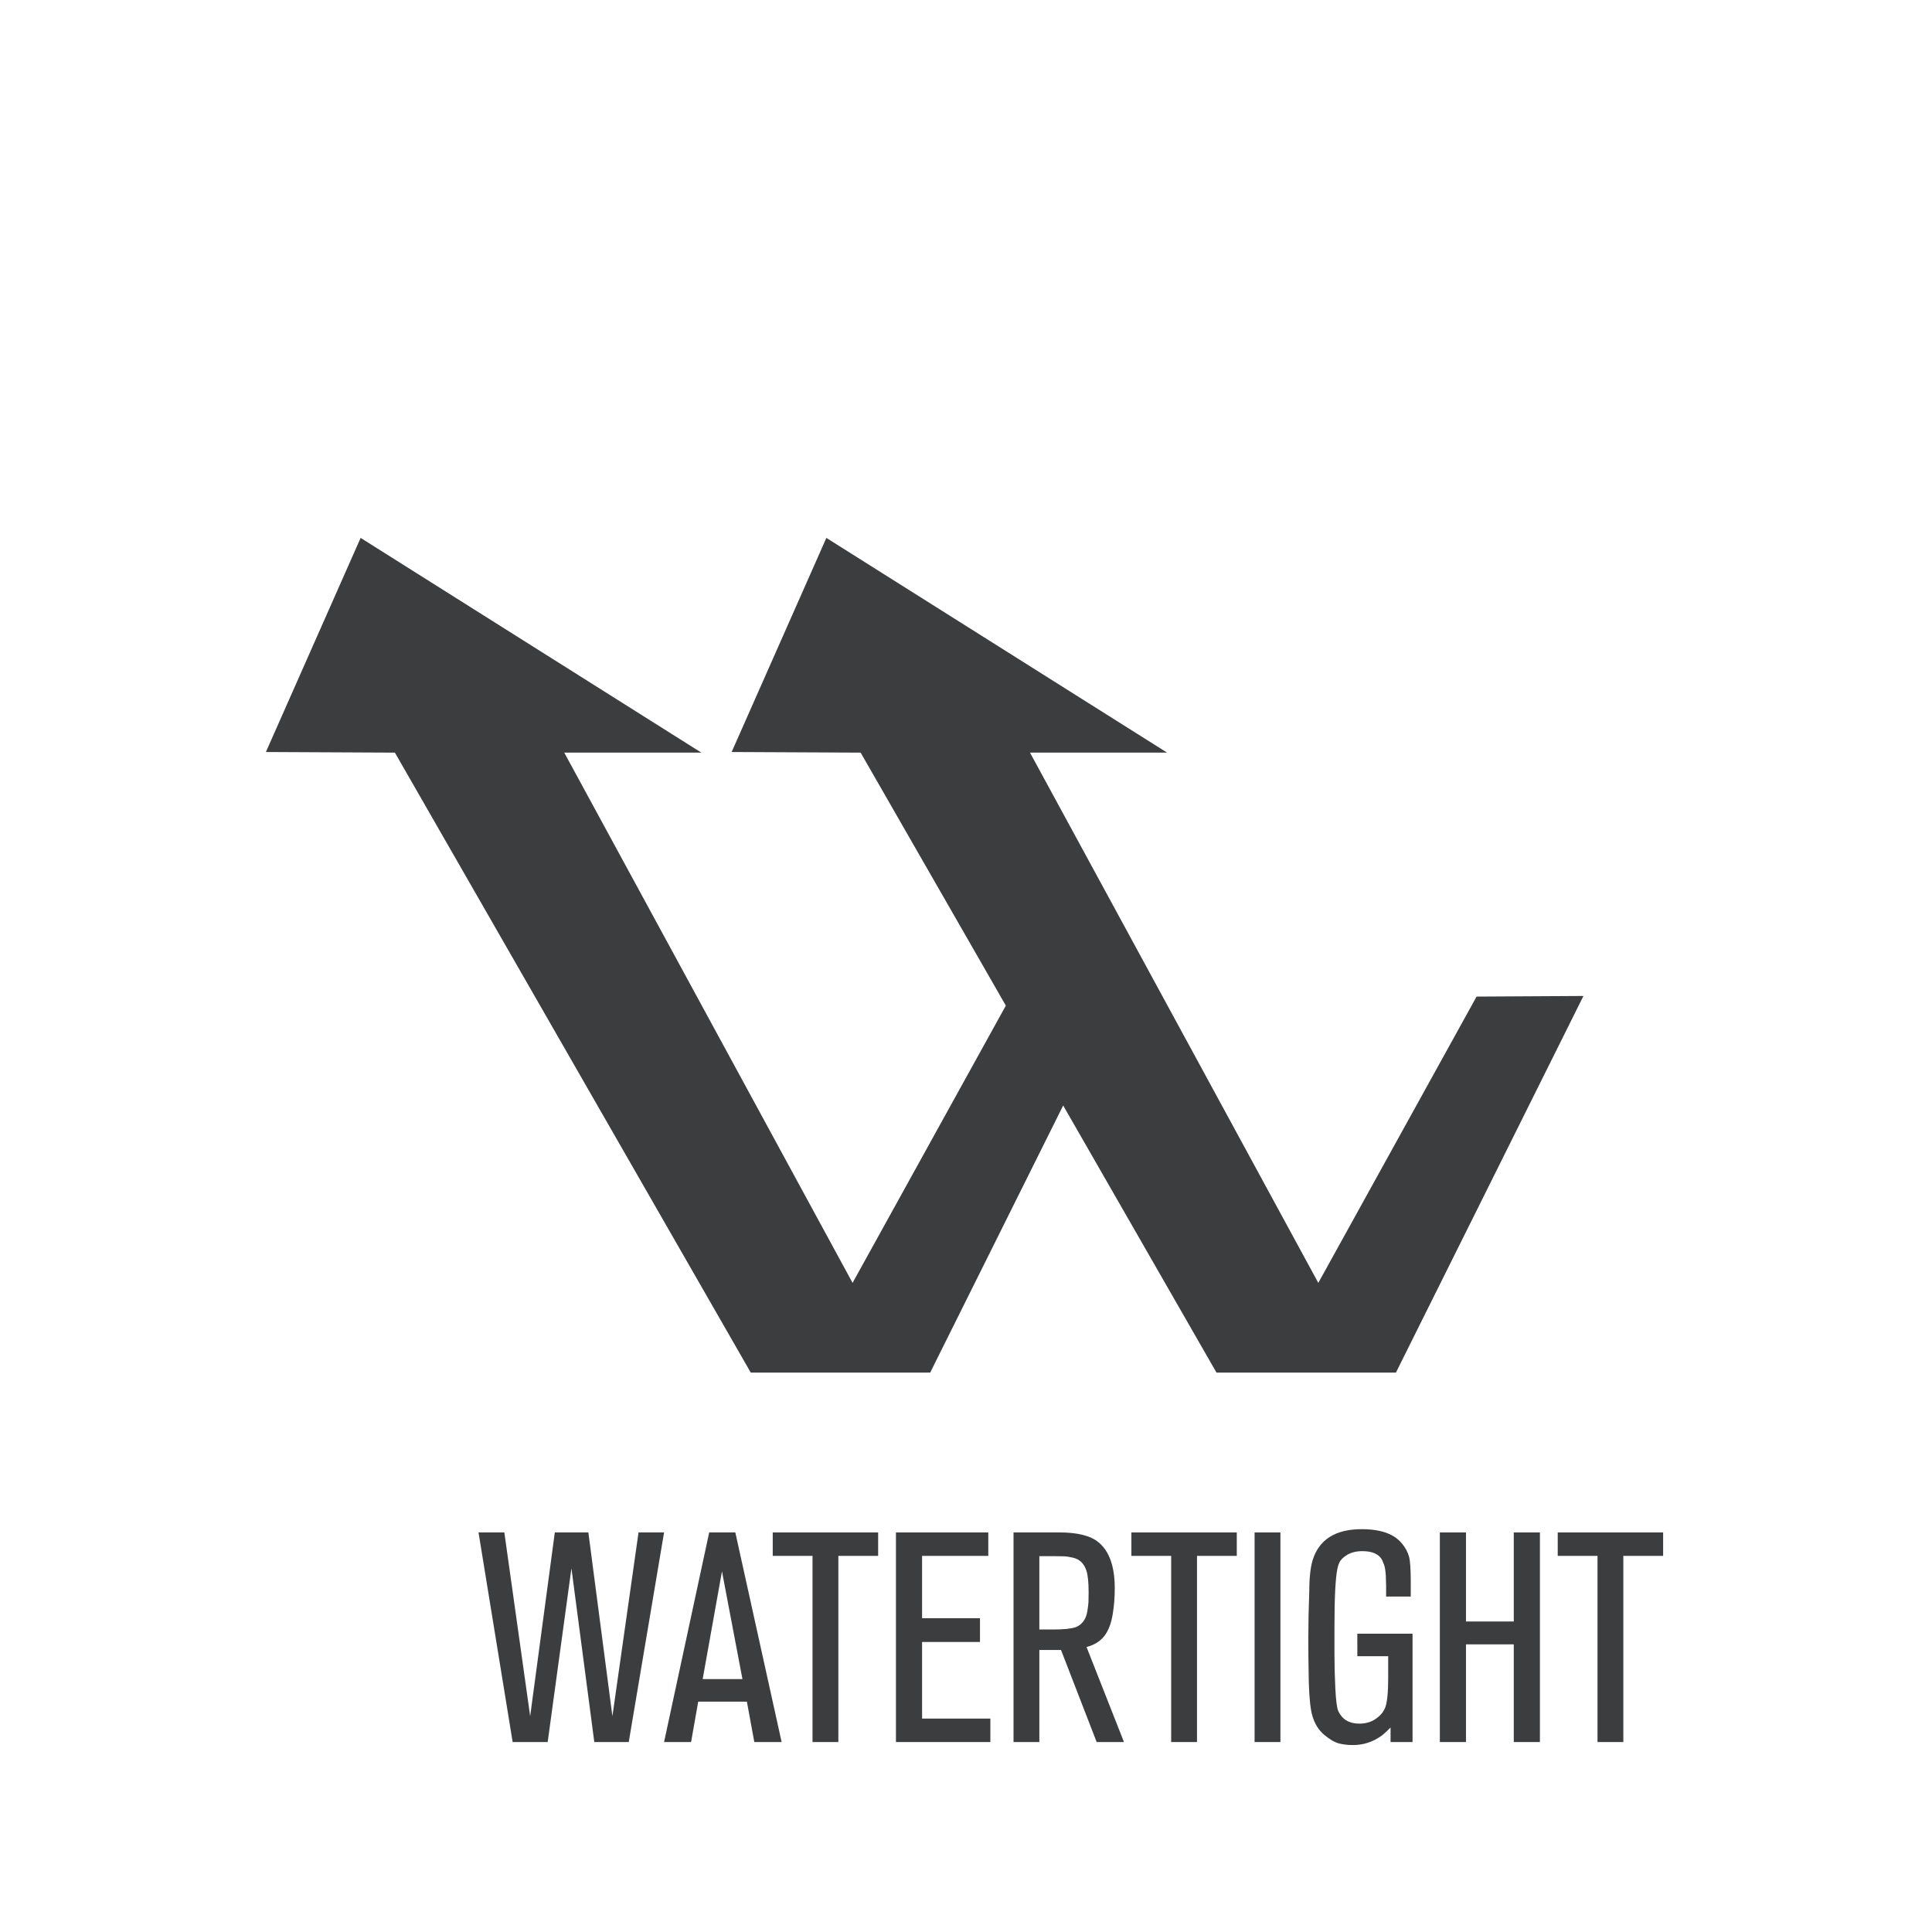
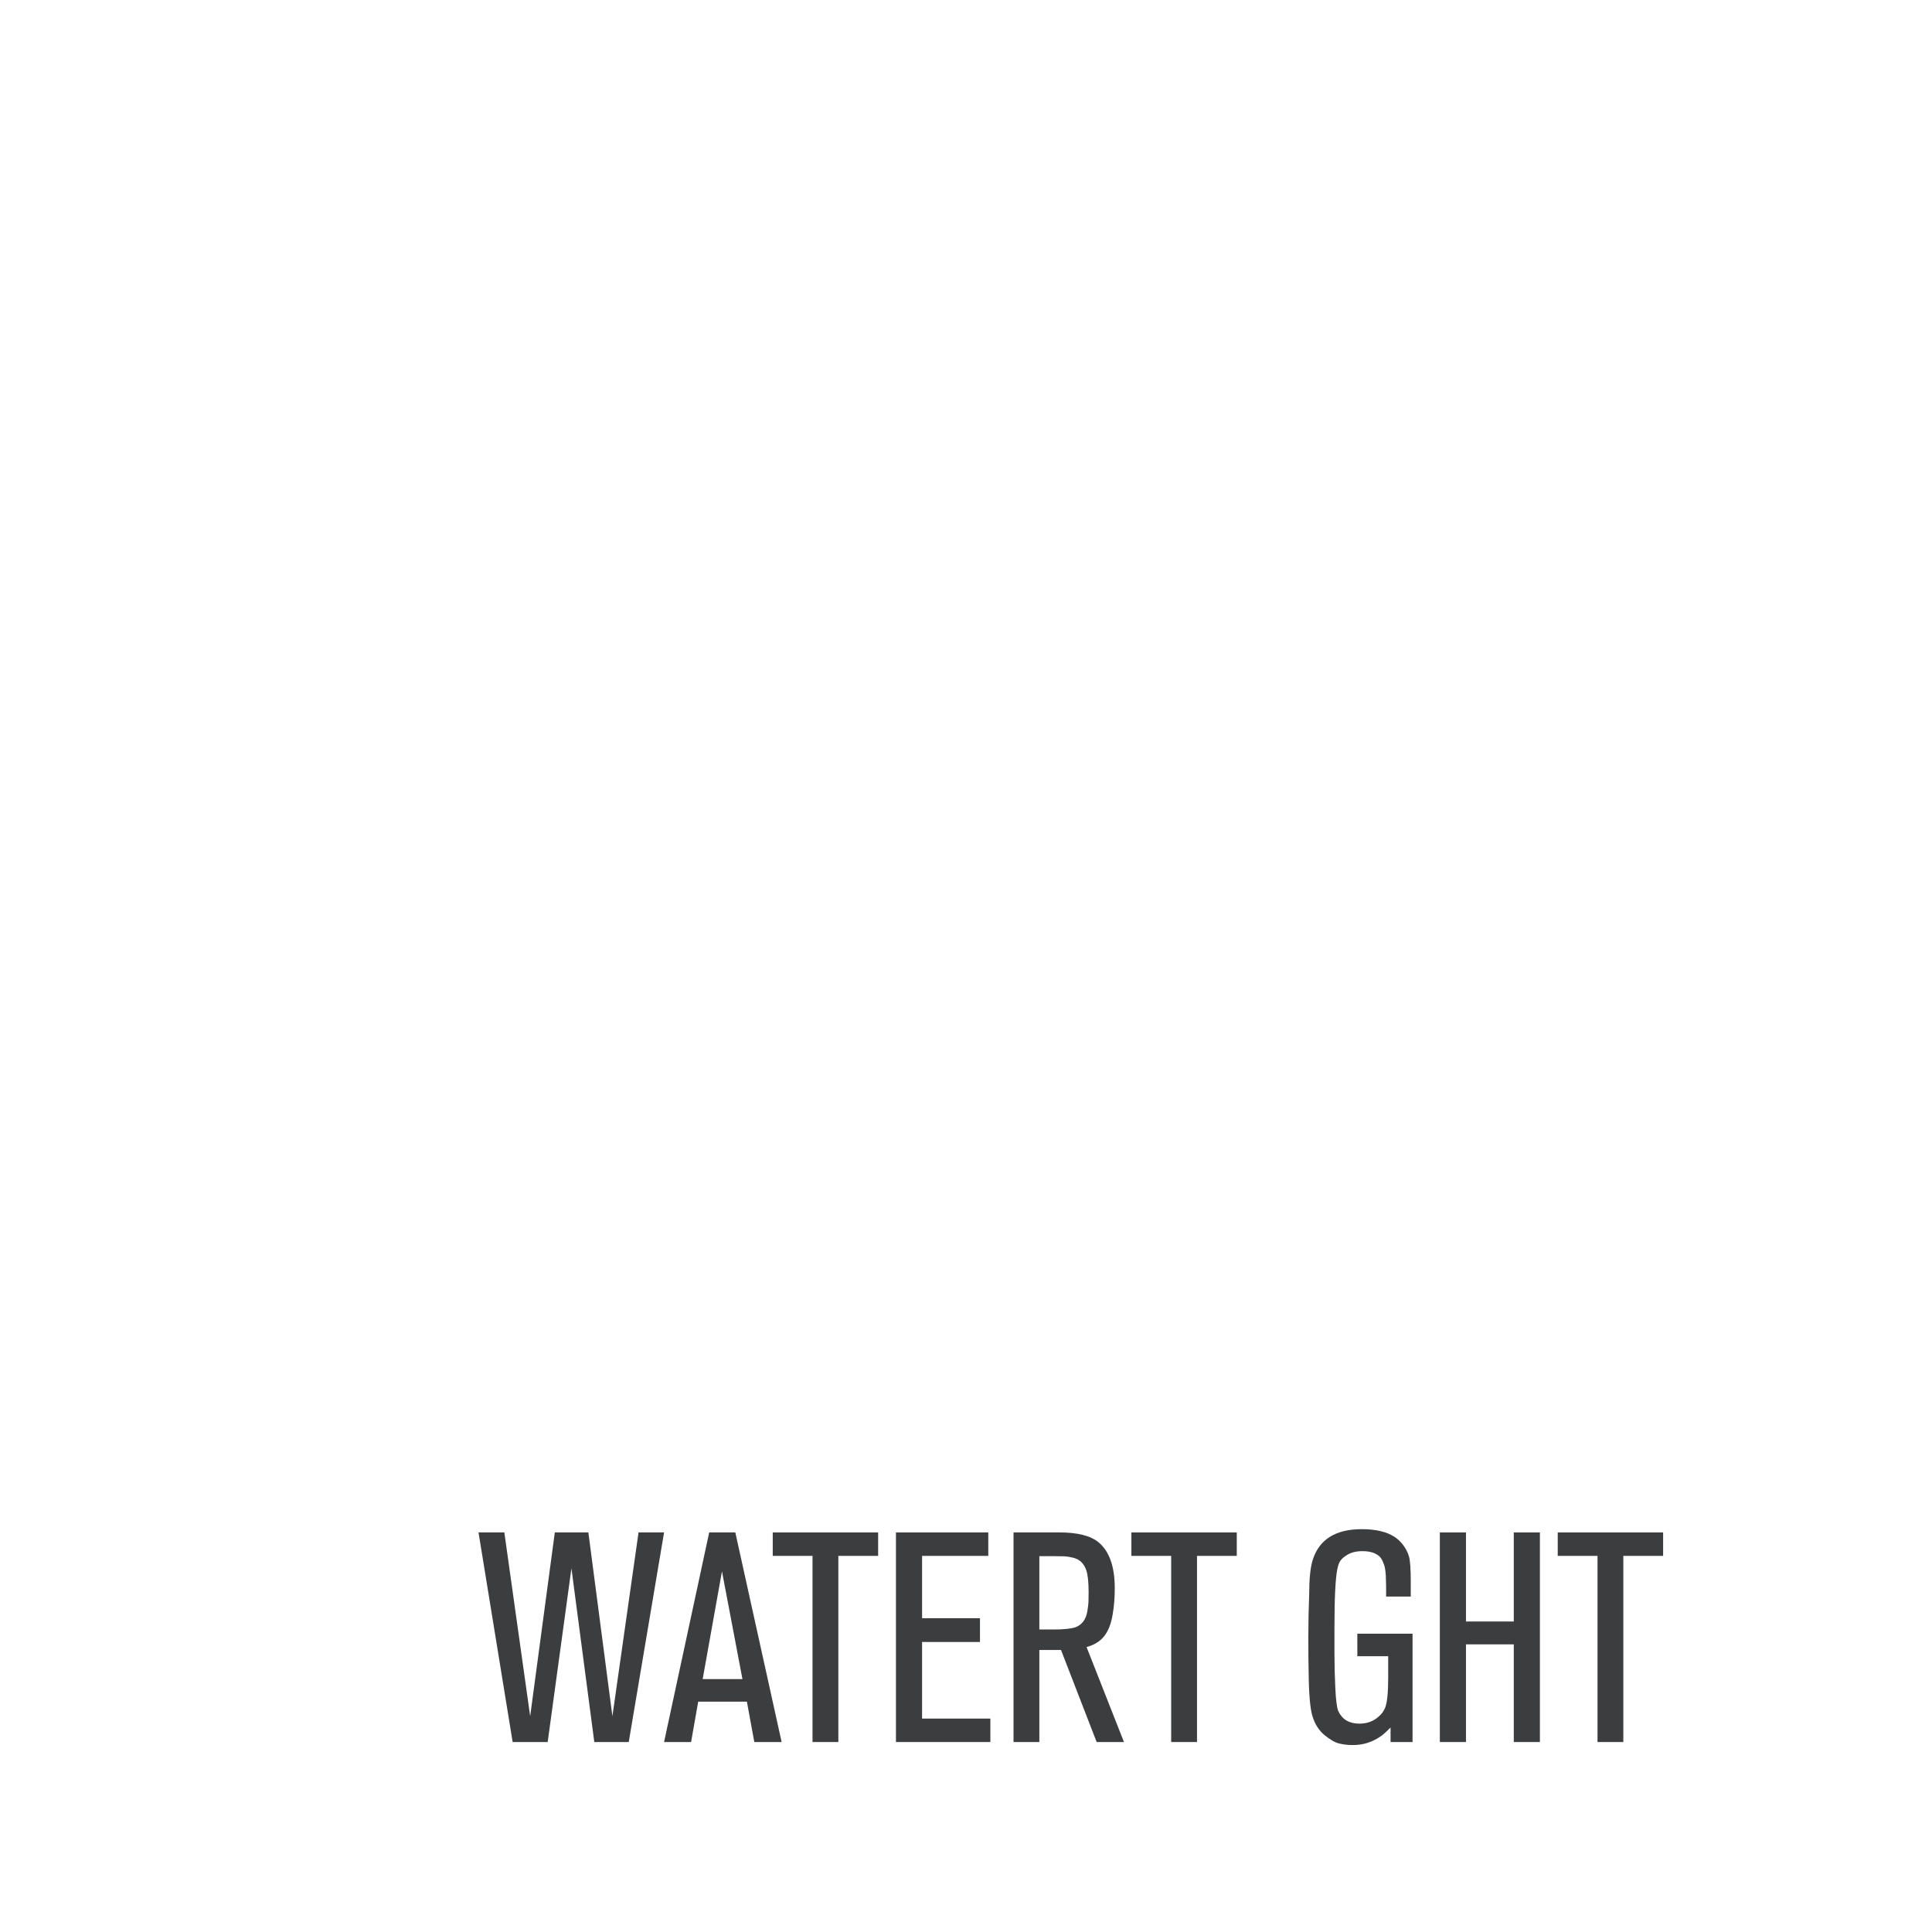
<svg xmlns="http://www.w3.org/2000/svg" version="1.1" id="Camada_1" x="0px" y="0px" width="170.079px" height="170.079px" viewBox="0 0 170.079 170.079" style="enable-background:new 0 0 170.079 170.079;" xml:space="preserve">
  <g>
    <polygon style="fill:#3B3D3F;" points="56.212,134.904 53.912,151.082 51.795,134.904 48.842,134.904 46.672,151.082 44.398,134.904    42.125,134.904 45.13,153.356 48.214,153.356 50.305,138.066 52.318,153.356 55.35,153.356 58.46,134.904  " />
    <path style="fill:#3B3D3F;" d="M62.433,134.904l-3.973,18.452h2.378l0.627-3.555h4.286l0.653,3.555h2.405l-4.077-18.452H62.433z    M61.858,147.815l1.699-9.487l1.803,9.487H61.858z" />
    <polygon style="fill:#3B3D3F;" points="68.026,136.968 71.528,136.968 71.528,153.356 73.802,153.356 73.802,136.968 77.305,136.968    77.305,134.904 68.026,134.904  " />
    <polygon style="fill:#3B3D3F;" points="81.173,144.548 86.27,144.548 86.27,142.456 81.173,142.456 81.173,136.968 87.001,136.968    87.001,134.904 78.873,134.904 78.873,153.356 87.184,153.356 87.184,151.291 81.173,151.291  " />
    <path style="fill:#3B3D3F;" d="M97.194,144.051c0.366-0.453,0.618-1.098,0.758-1.934c0.122-0.715,0.183-1.481,0.183-2.301   c0-1.916-0.479-3.267-1.438-4.051c-0.696-0.575-1.847-0.862-3.449-0.862h-4.025v18.452h2.273v-8.103h1.908l3.137,8.103h2.404   l-3.293-8.363C96.314,144.818,96.828,144.504,97.194,144.051z M94.711,143.24c-0.383,0.14-1.054,0.209-2.012,0.209h-1.203v-6.455   h1.124c0.053,0,0.131,0,0.235,0c0.366,0,0.649,0.004,0.85,0.013s0.448,0.049,0.745,0.118c0.296,0.069,0.54,0.195,0.731,0.379   c0.191,0.183,0.34,0.423,0.444,0.719c0.14,0.4,0.209,1.054,0.209,1.96c0,0.366-0.004,0.649-0.013,0.85s-0.044,0.479-0.104,0.836   c-0.062,0.357-0.179,0.649-0.354,0.876C95.19,142.971,94.973,143.136,94.711,143.24z" />
    <polygon style="fill:#3B3D3F;" points="99.599,136.968 103.101,136.968 103.101,153.356 105.375,153.356 105.375,136.968 108.877,136.968    108.877,134.904 99.599,134.904  " />
-     <rect x="110.445" y="134.904" style="fill:#3B3D3F;" width="2.273" height="18.452" />
    <path style="fill:#3B3D3F;" d="M119.488,145.802h2.718v1.882c0,1.307-0.087,2.188-0.262,2.64c-0.14,0.332-0.339,0.602-0.601,0.811   c-0.453,0.401-1.011,0.602-1.673,0.602c-0.889,0-1.507-0.366-1.855-1.098c-0.122-0.279-0.209-0.941-0.262-1.987   c-0.052-1.045-0.078-2.081-0.078-3.109v-2.222c0-2.666,0.087-4.408,0.262-5.228c0.069-0.331,0.165-0.575,0.287-0.732   c0.104-0.139,0.262-0.278,0.471-0.418c0.383-0.261,0.862-0.392,1.438-0.392c0.452,0,0.827,0.069,1.123,0.209   c0.297,0.14,0.506,0.34,0.628,0.601c0.121,0.262,0.2,0.484,0.235,0.667c0.034,0.183,0.061,0.405,0.078,0.666   c0,0.105,0.004,0.262,0.013,0.471s0.014,0.366,0.014,0.471v0.915h2.169v-1.308c0-1.114-0.052-1.855-0.156-2.221   c-0.122-0.419-0.332-0.802-0.628-1.15c-0.174-0.209-0.375-0.393-0.601-0.549c-0.697-0.471-1.673-0.706-2.928-0.706   c-2.335,0-3.781,0.924-4.338,2.771c-0.192,0.663-0.288,1.621-0.288,2.875c-0.052,1.307-0.078,2.614-0.078,3.921   s0.009,2.283,0.026,2.927c0.017,1.986,0.13,3.312,0.34,3.974c0.209,0.696,0.562,1.25,1.058,1.659   c0.497,0.409,0.933,0.657,1.308,0.745c0.374,0.087,0.753,0.131,1.137,0.131c0.958,0.017,1.838-0.271,2.64-0.863   c0.191-0.156,0.436-0.383,0.731-0.679v1.28h1.935v-9.54h-4.861V145.802z" />
    <polygon style="fill:#3B3D3F;" points="133.262,142.744 129.054,142.744 129.054,134.904 126.754,134.904 126.754,153.356 129.054,153.356    129.054,144.757 133.262,144.757 133.262,153.356 135.562,153.356 135.562,134.904 133.262,134.904  " />
    <polygon style="fill:#3B3D3F;" points="137.131,134.904 137.131,136.968 140.633,136.968 140.633,153.356 142.906,153.356 142.906,136.968    146.409,136.968 146.409,134.904  " />
-     <polygon style="fill:#3B3D3F;" points="81.887,120.833 93.594,97.319 107.091,120.833 122.887,120.833 139.394,87.678 129.987,87.732    116.054,112.935 90.673,66.256 102.742,66.256 72.747,47.353 64.408,66.201 75.764,66.256 88.547,88.527 75.054,112.935    49.673,66.256 61.742,66.256 31.747,47.353 23.408,66.201 34.764,66.256 66.091,120.833  " />
  </g>
</svg>